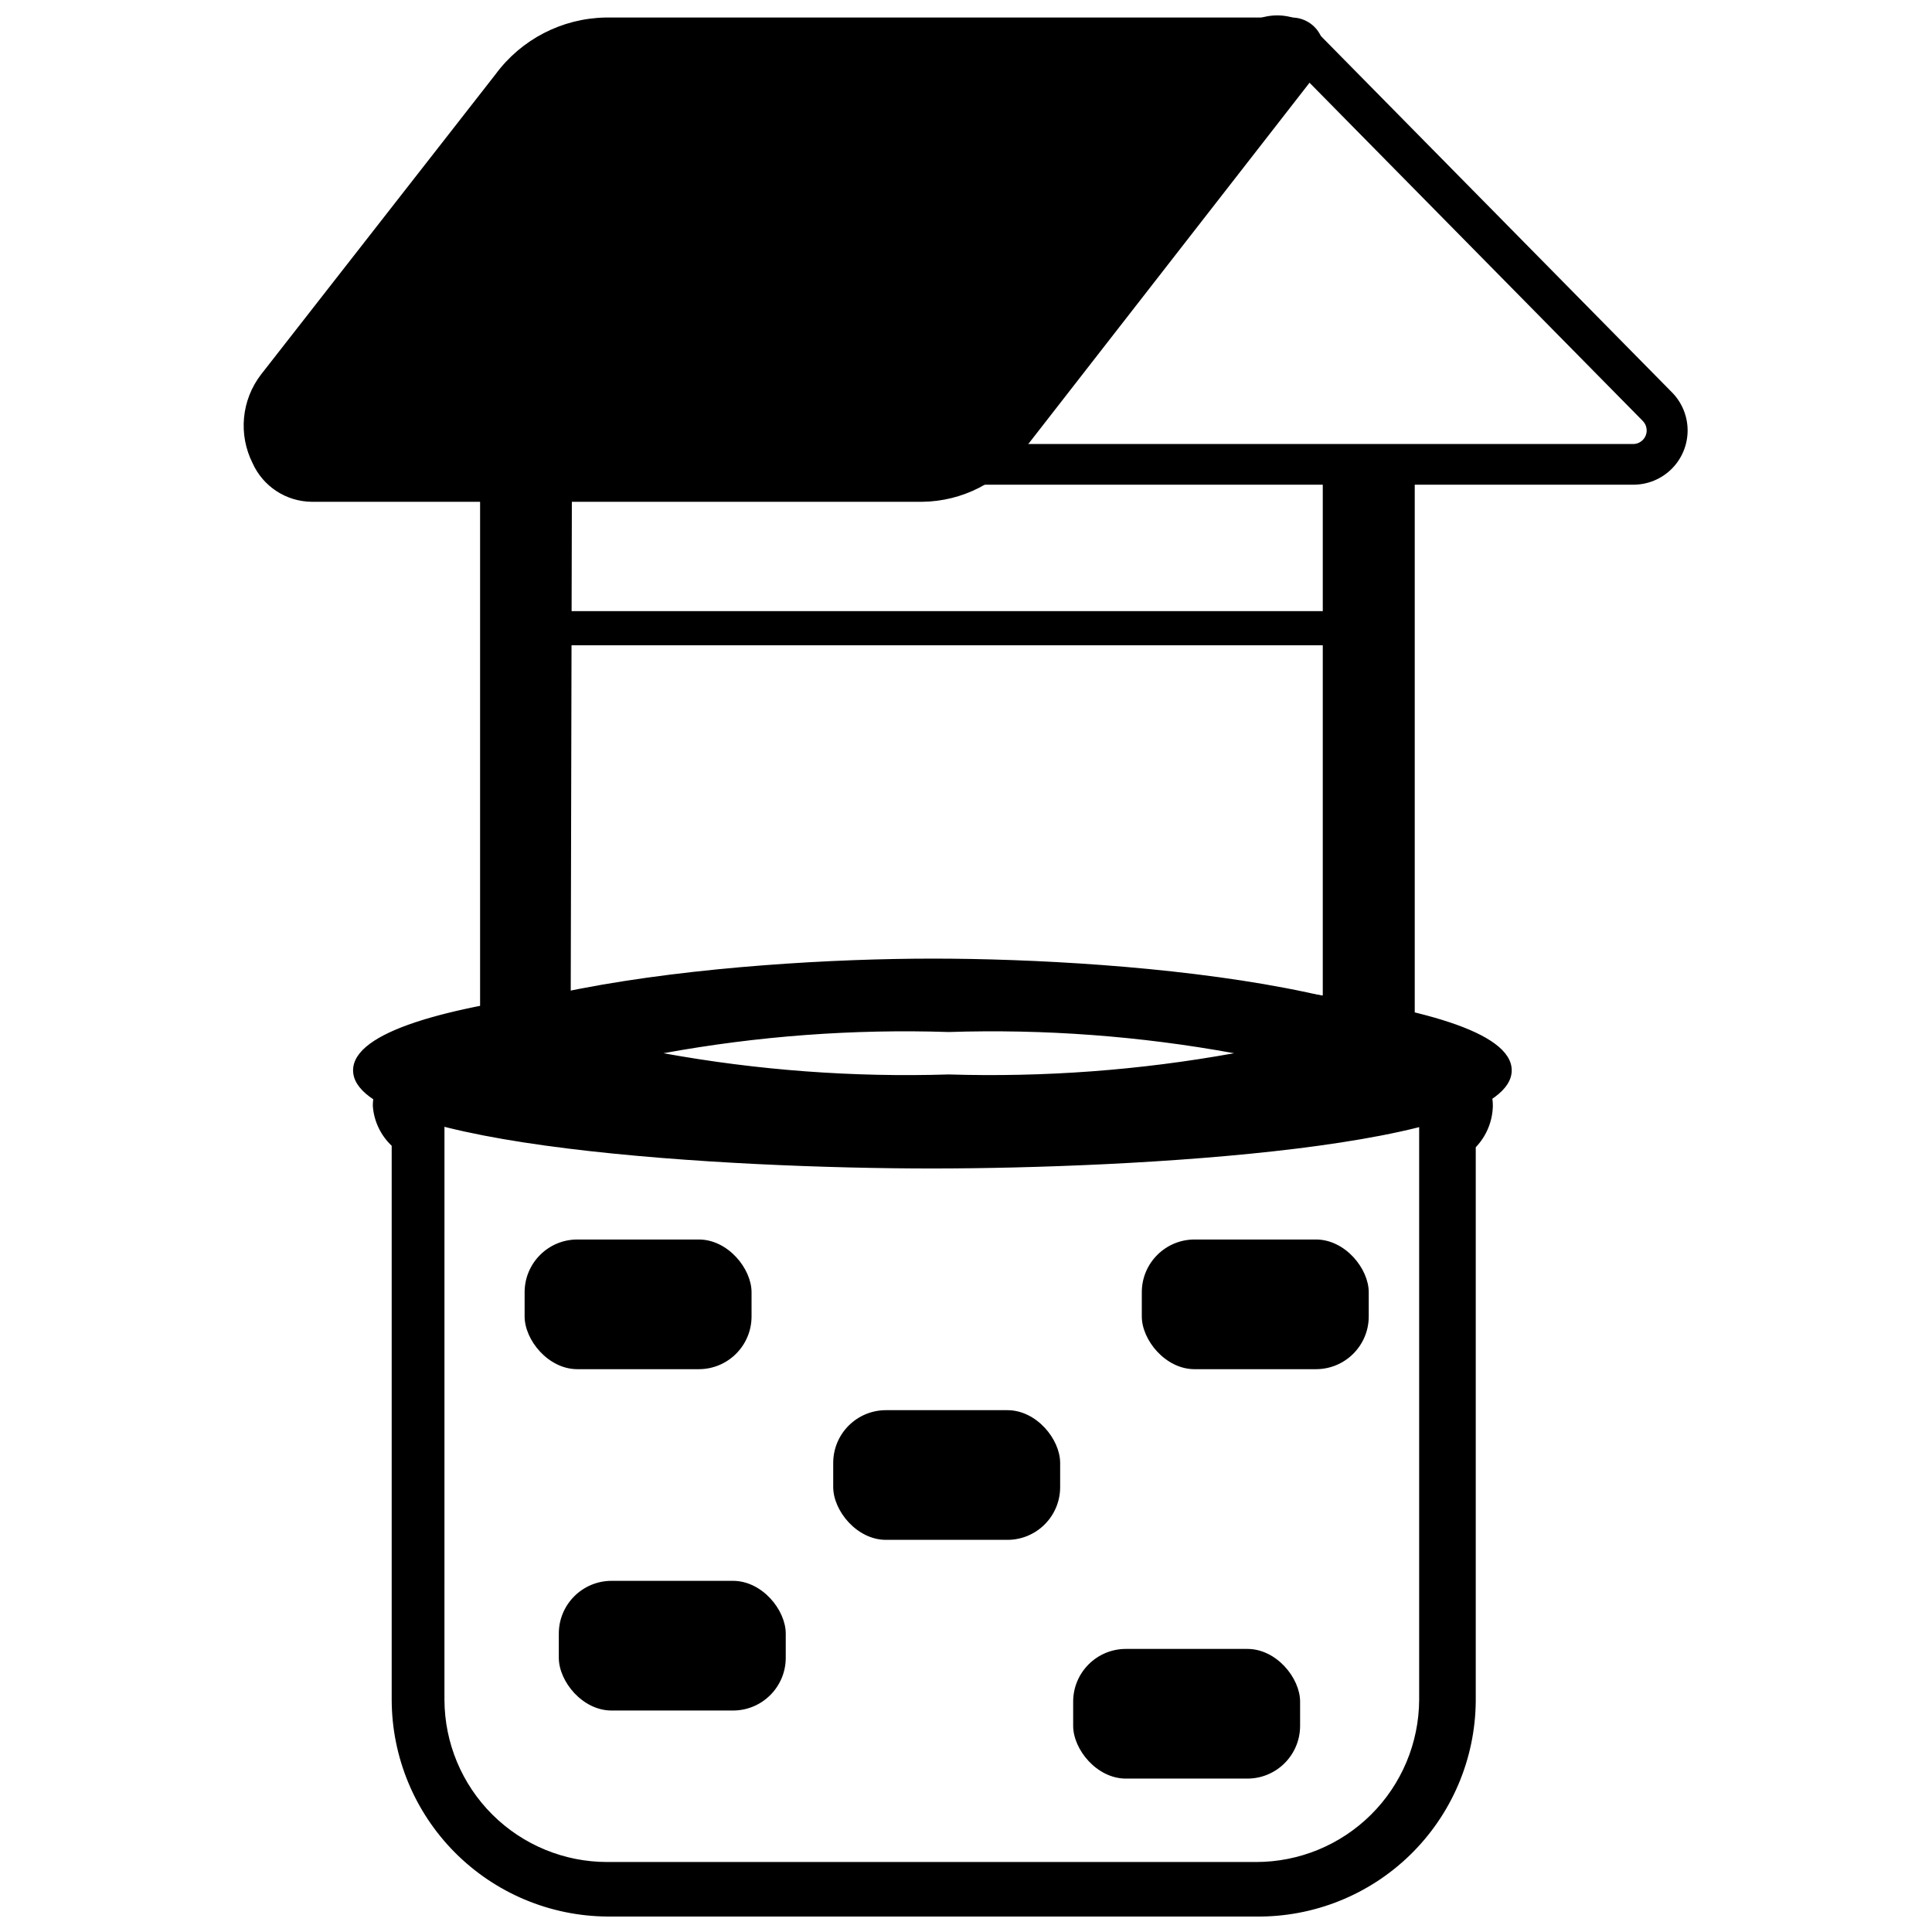
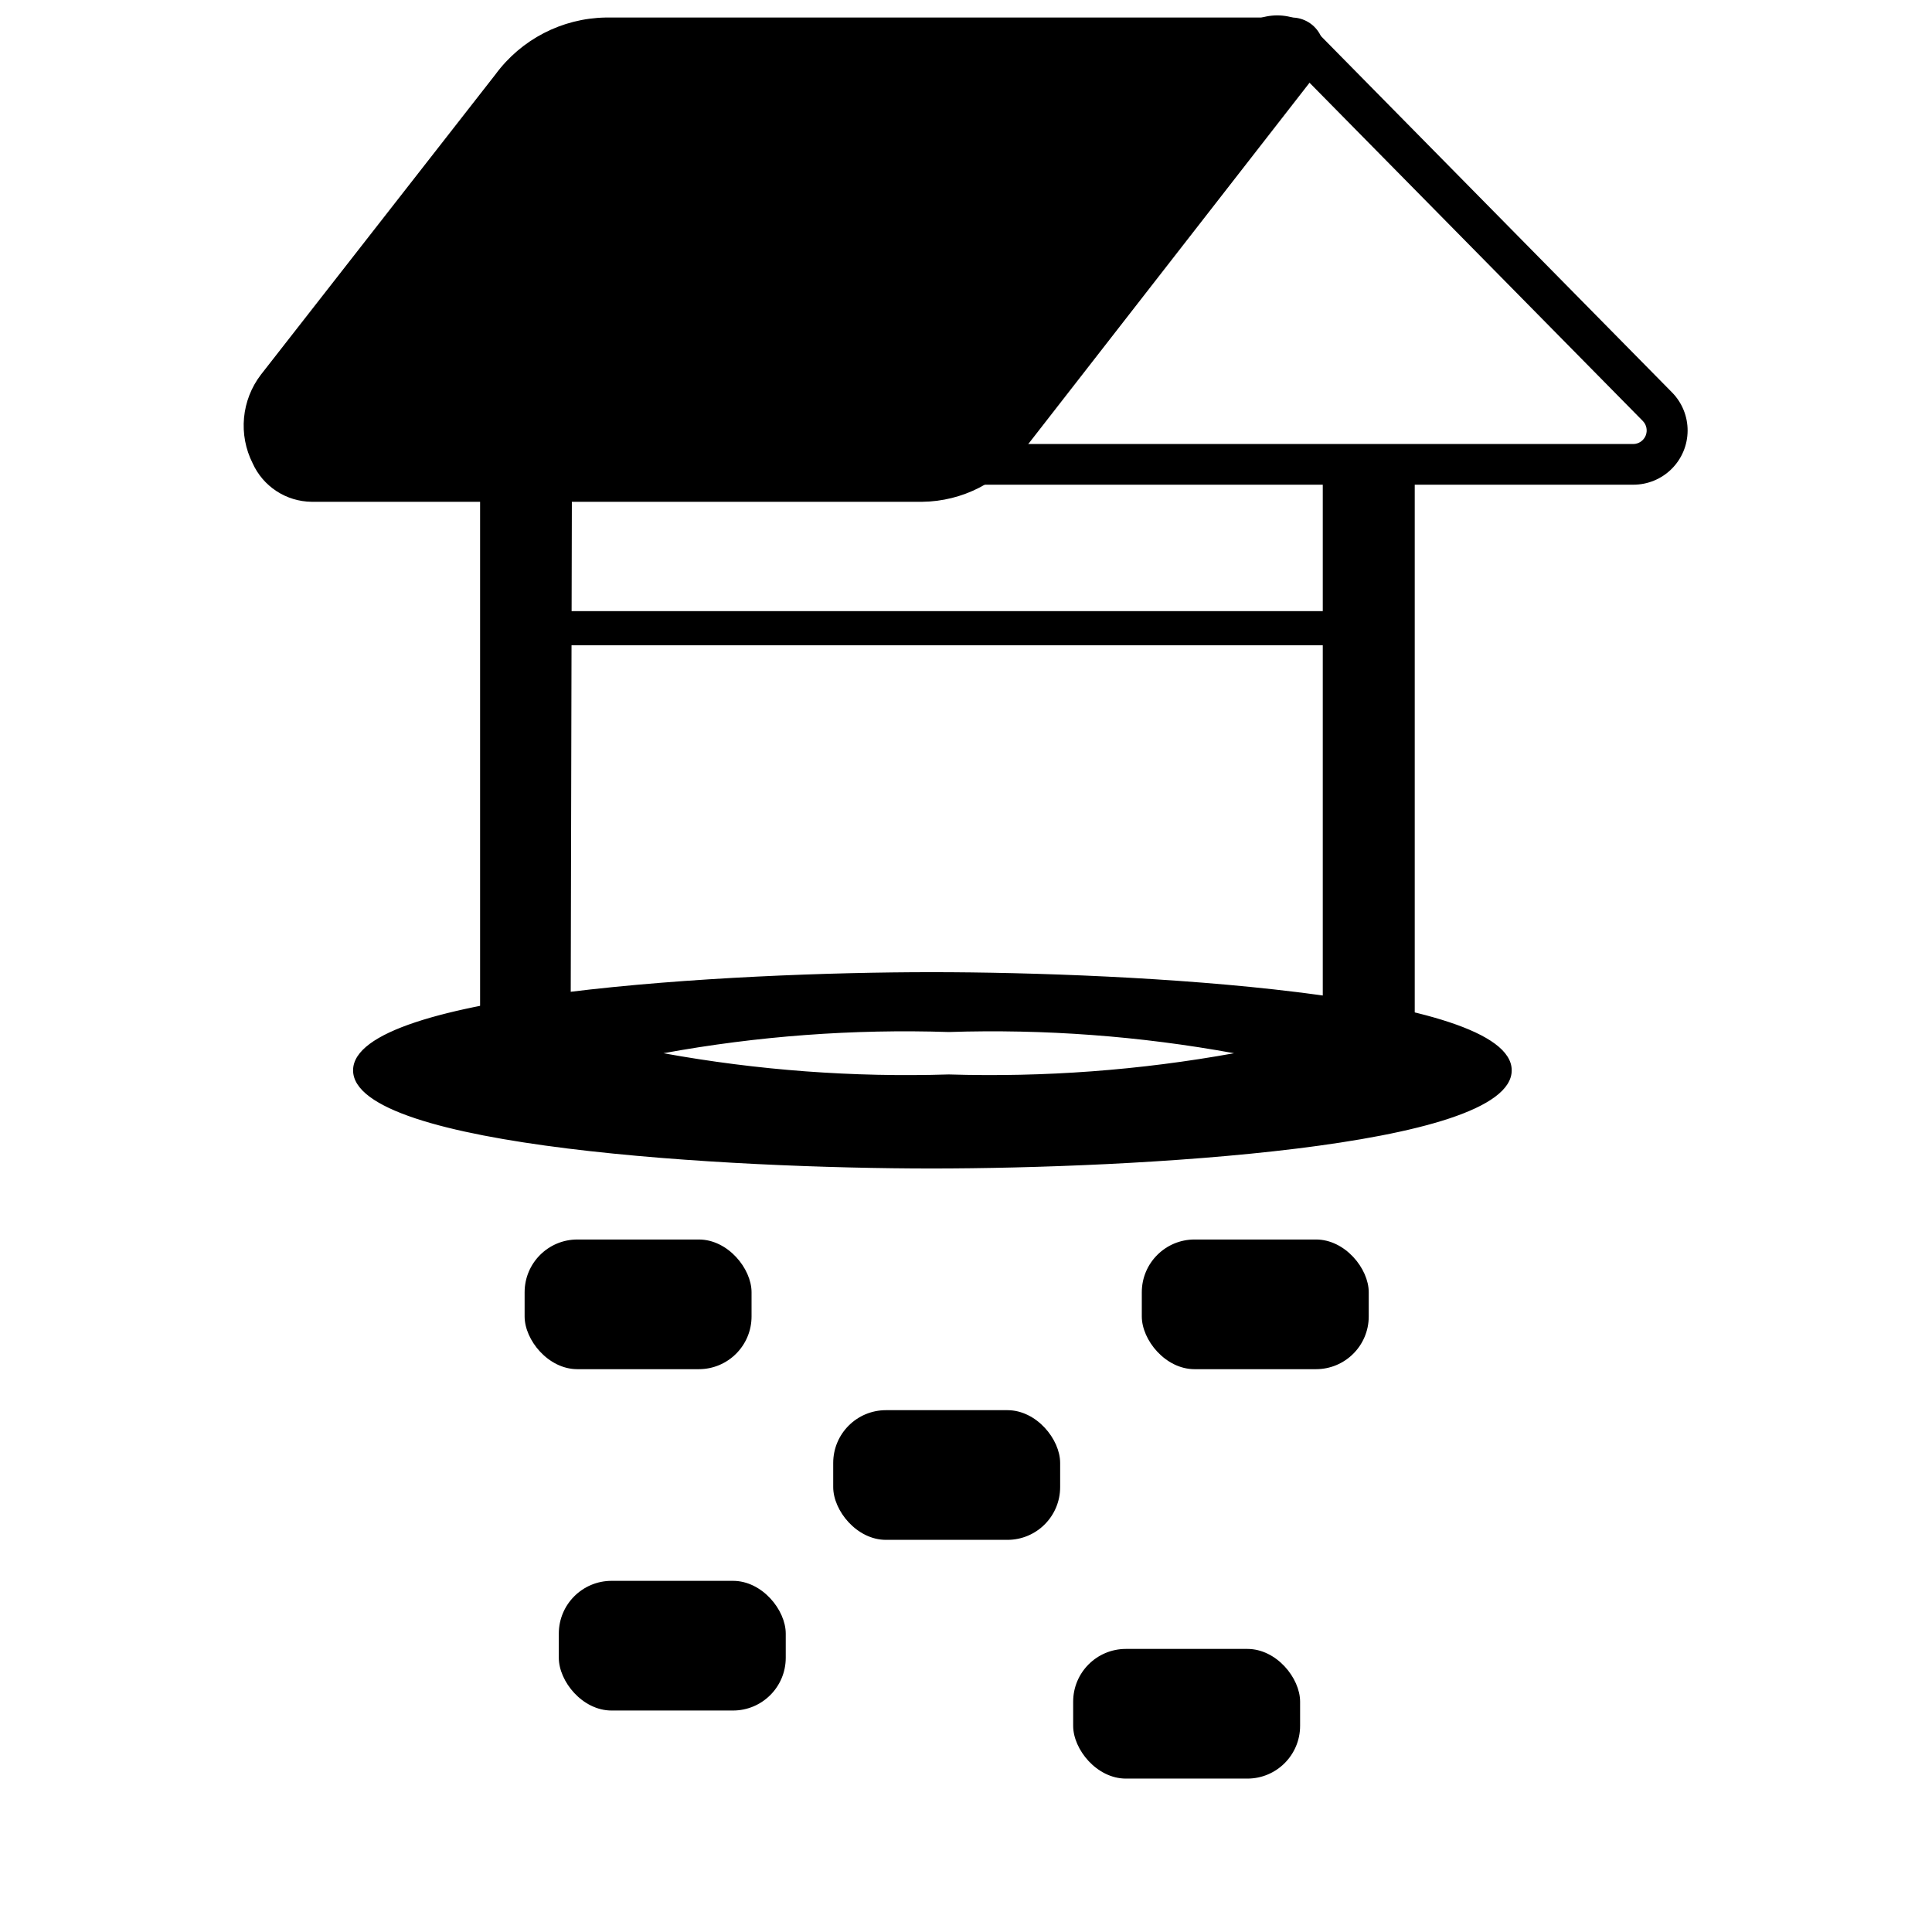
<svg xmlns="http://www.w3.org/2000/svg" width="800px" height="800px" version="1.1" viewBox="144 144 512 512">
  <defs>
    <clipPath id="c">
-       <path d="m242 398h298v253.9h-298z" />
-     </clipPath>
+       </clipPath>
    <clipPath id="b">
      <path d="m374 148.09h218v124.91h-218z" />
    </clipPath>
    <clipPath id="a">
      <path d="m208 148.09h287v128.91h-287z" />
    </clipPath>
  </defs>
  <path d="m294.59 305.95h213.86c1.684 0 3.047 1.684 3.047 3.047v2.969c0 1.684-1.363 3.047-3.047 3.047h-213.86c-1.684 0-3.047-1.684-3.047-3.047v-2.969c0-1.684 1.363-3.047 3.047-3.047z" />
  <g clip-path="url(#c)">
-     <path d="m476.74 651.9h-171.84c-15.16-0.121-29.656-6.219-40.348-16.969-10.691-10.75-16.707-25.281-16.75-40.441v-146.85c-2.926-2.766-4.711-6.527-5-10.543 0-30.773 96.855-39.055 148.41-39.055 51.551 0 148.41 7.812 148.41 39.055-0.09 4.082-1.707 7.984-4.531 10.934v146.85c-0.145 15.309-6.379 29.93-17.328 40.629-10.949 10.703-25.711 16.602-41.02 16.391zm-85.922-239.72c-88.344 0-133.64 17.105-133.64 24.918 0.449 0.973 1.152 1.805 2.031 2.422l2.578 2.188-0.004 152.78c0.043 11.422 4.613 22.359 12.715 30.414 8.098 8.055 19.059 12.566 30.48 12.547h171.84c11.43 0.02 22.398-4.488 30.512-12.543 8.109-8.051 12.699-18.988 12.762-30.418v-153.17l2.5-2.188c1.641-1.406 2.031-2.266 2.031-2.422-0.082-7.422-45.539-24.527-133.73-24.527z" />
-   </g>
+     </g>
  <path d="m390.9 405c-82.797 0-149.97 10.156-149.97 22.652 0 12.496 67.176 22.574 149.97 22.574 82.797 0 149.89-10.078 149.89-22.574 0-12.496-67.098-22.652-149.89-22.652zm4.531 27.184c-45.148 0-81.781-4.062-81.781-9.062s36.633-9.062 81.781-9.062c45.148 0 81.781 4.062 81.781 9.062s-36.633 9.062-81.781 9.062z" />
  <path d="m390.9 453.66c-53.035 0-153.33-5.469-153.33-26.012 0-20.543 100.29-26.012 153.33-26.012 53.035 0.004 153.72 5.391 153.72 26.012 0 20.621-100.69 26.012-153.72 26.012zm0-45.227c-94.824 0-146.54 13.047-146.54 19.215 0 6.172 51.707 19.215 146.54 19.215 94.824 0 146.54-12.73 146.54-19.215 0-6.481-51.711-19.215-146.54-19.215zm4.531 27.105c-31.793 0-85.141-1.641-85.141-12.422 0-10.777 53.426-12.418 85.219-12.418 31.789 0 85.141 1.562 85.141 12.418 0 10.859-53.195 12.422-85.219 12.422zm-75.609-12.418v-0.004c24.934 4.523 50.277 6.406 75.609 5.625 25.332 0.773 50.672-1.113 75.609-5.625-24.93-4.555-50.277-6.441-75.609-5.621-25.332-0.824-50.68 1.062-75.609 5.621z" />
  <path d="m297.01 472.48h32.18c7.723 0 13.98 7.723 13.98 13.98v6.406c0 7.723-6.262 13.98-13.98 13.98h-32.18c-7.723 0-13.98-7.723-13.98-13.98v-6.406c0-7.723 6.262-13.98 13.98-13.98z" />
  <path d="m378.79 517.71h32.18c7.723 0 13.98 7.723 13.98 13.98v6.406c0 7.723-6.262 13.98-13.98 13.98h-32.18c-7.723 0-13.98-7.723-13.98-13.98v-6.406c0-7.723 6.262-13.98 13.98-13.98z" />
  <path d="m306.07 562.94h32.18c7.723 0 13.98 7.723 13.98 13.98v6.406c0 7.723-6.262 13.98-13.98 13.98h-32.18c-7.723 0-13.98-7.723-13.98-13.98v-6.406c0-7.723 6.262-13.98 13.98-13.98z" />
  <path d="m460.57 472.48h32.18c7.723 0 13.98 7.723 13.98 13.98v6.406c0 7.723-6.262 13.98-13.98 13.98h-32.18c-7.723 0-13.98-7.723-13.98-13.98v-6.406c0-7.723 6.262-13.98 13.98-13.98z" />
  <path d="m442.38 580.98h32.18c7.723 0 13.98 7.723 13.98 13.98v6.406c0 7.723-6.262 13.98-13.98 13.98h-32.18c-7.723 0-13.98-7.723-13.98-13.98v-6.406c0-7.723 6.262-13.98 13.98-13.98z" />
  <path d="m496.5 270.65h20.465v161.45h-20.465z" />
  <path d="m518.92 434.13h-24.371v-165.44h24.371zm-20.465-3.906h16.559v-157.62h-16.559z" />
  <path d="m272.8 255.65h20.465v167.16h-20.465z" />
  <path d="m295.21 424.84h-23.98v-171.14h24.371zm-20.465-3.906h16.48v-163.48h-16.48z" />
  <g clip-path="url(#b)">
    <path d="m576.88 272.45h-188.48c-3.797-0.004-7.434-1.512-10.125-4.188-2.688-2.68-4.211-6.312-4.231-10.109-0.02-3.797 1.461-7.445 4.125-10.152l94.043-95.762c2.754-2.668 6.438-4.16 10.273-4.16 3.832 0 7.516 1.492 10.27 4.16l94.355 95.762c2.664 2.707 4.144 6.356 4.125 10.152-0.02 3.797-1.539 7.43-4.231 10.109-2.688 2.676-6.328 4.184-10.125 4.188zm-94.746-113.73c-0.953-0.004-1.859 0.395-2.5 1.094l-94.047 95.766c-1.086 0.988-1.402 2.57-0.781 3.906 0.527 1.344 1.836 2.219 3.281 2.184h188.79c1.426-0.031 2.699-0.906 3.242-2.227 0.543-1.32 0.25-2.84-0.742-3.863l-94.359-95.766c-0.734-0.801-1.805-1.207-2.887-1.094z" />
  </g>
  <path d="m226.55 271.59h161.84c8.934-0.195 17.273-4.523 22.574-11.715l77.328-99.59c1.875-2.422 0.469-6.25-2.266-6.25h-181.61c-9.875 0.195-19.09 4.992-24.914 12.965l-62.02 79.906c-7.344 9.453-1.719 24.684 9.059 24.684z" />
  <g clip-path="url(#a)">
    <path d="m388.4 276.98h-161.84c-3.309-0.039-6.539-1.023-9.305-2.836-2.769-1.812-4.961-4.379-6.316-7.398-1.871-3.719-2.656-7.887-2.269-12.031 0.387-4.141 1.93-8.094 4.457-11.402l62.176-79.594c6.832-9.285 17.605-14.859 29.133-15.074h181.76c3.328-0.051 6.379 1.84 7.812 4.844 1.602 3.363 1.117 7.352-1.25 10.23l-77.406 99.434c-6.312 8.59-16.293 13.711-26.949 13.828zm-84.125-117.16v-0.004c-8.062 0.184-15.598 4.039-20.465 10.469l-62.098 79.906c-2.461 3.453-2.848 7.973-1.016 11.793 1.027 2.379 3.277 4 5.859 4.219h161.84c7.254-0.199 14-3.746 18.277-9.605l75.457-97.172z" />
  </g>
</svg>